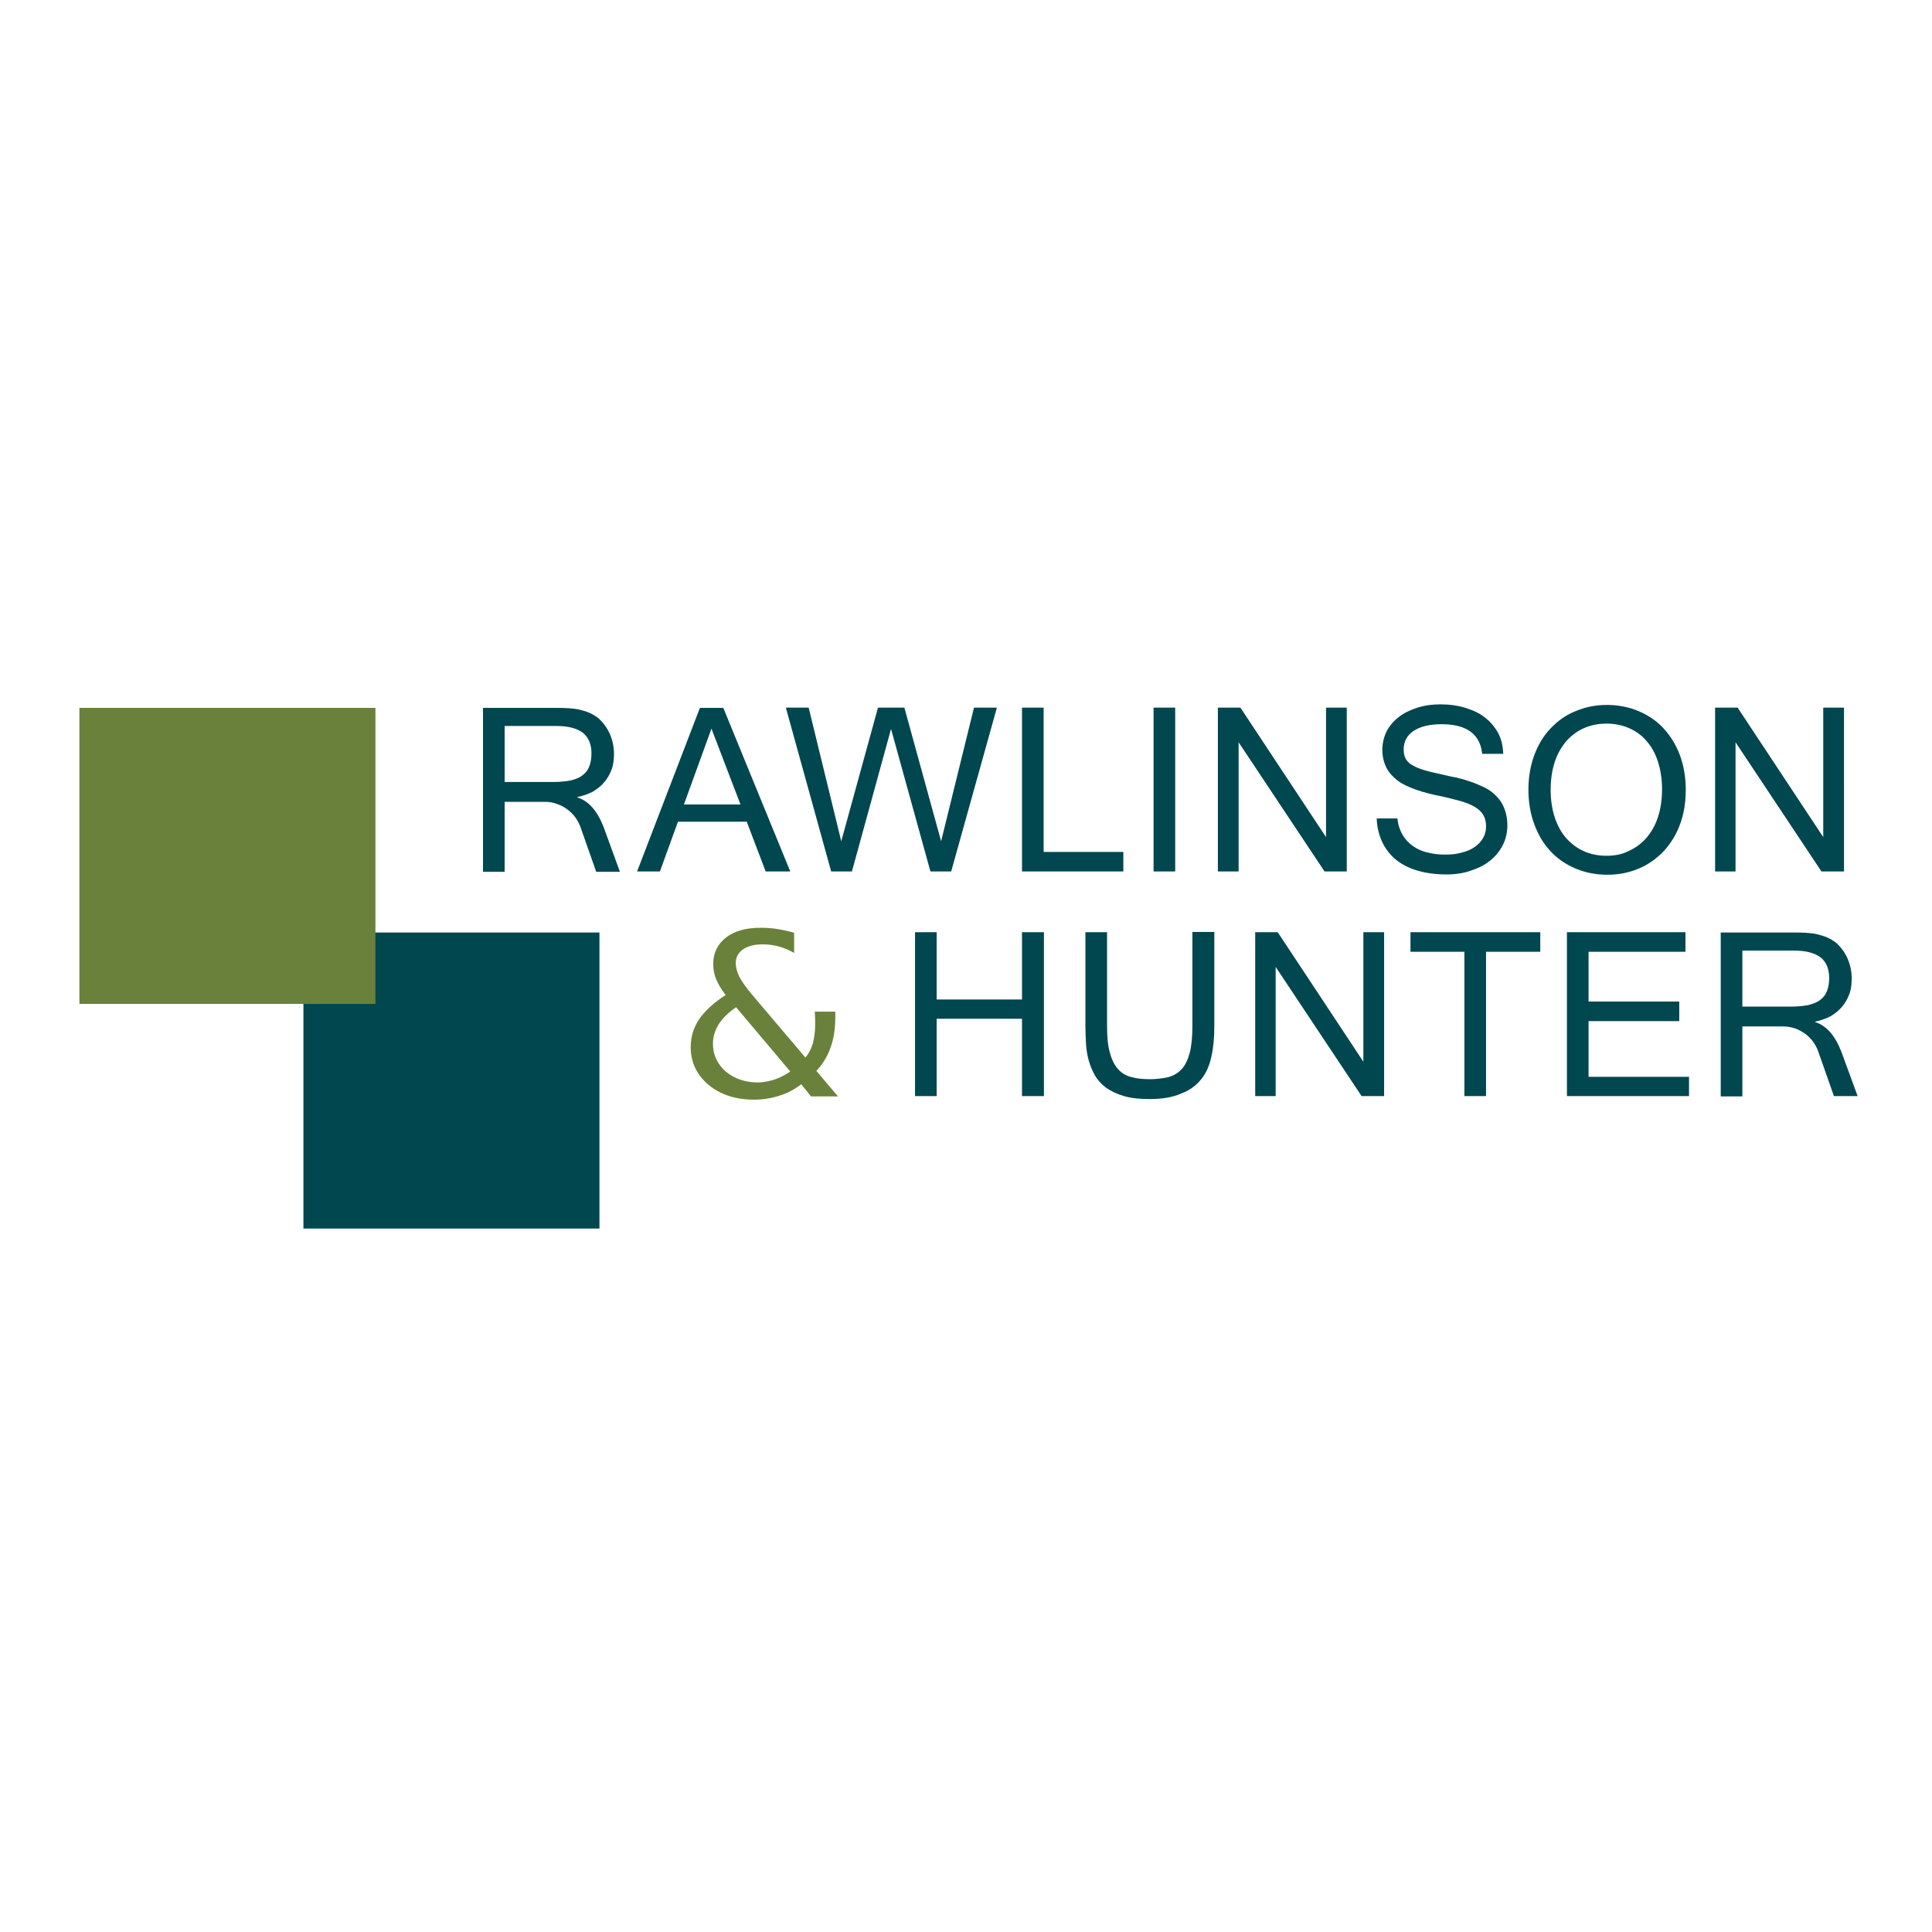
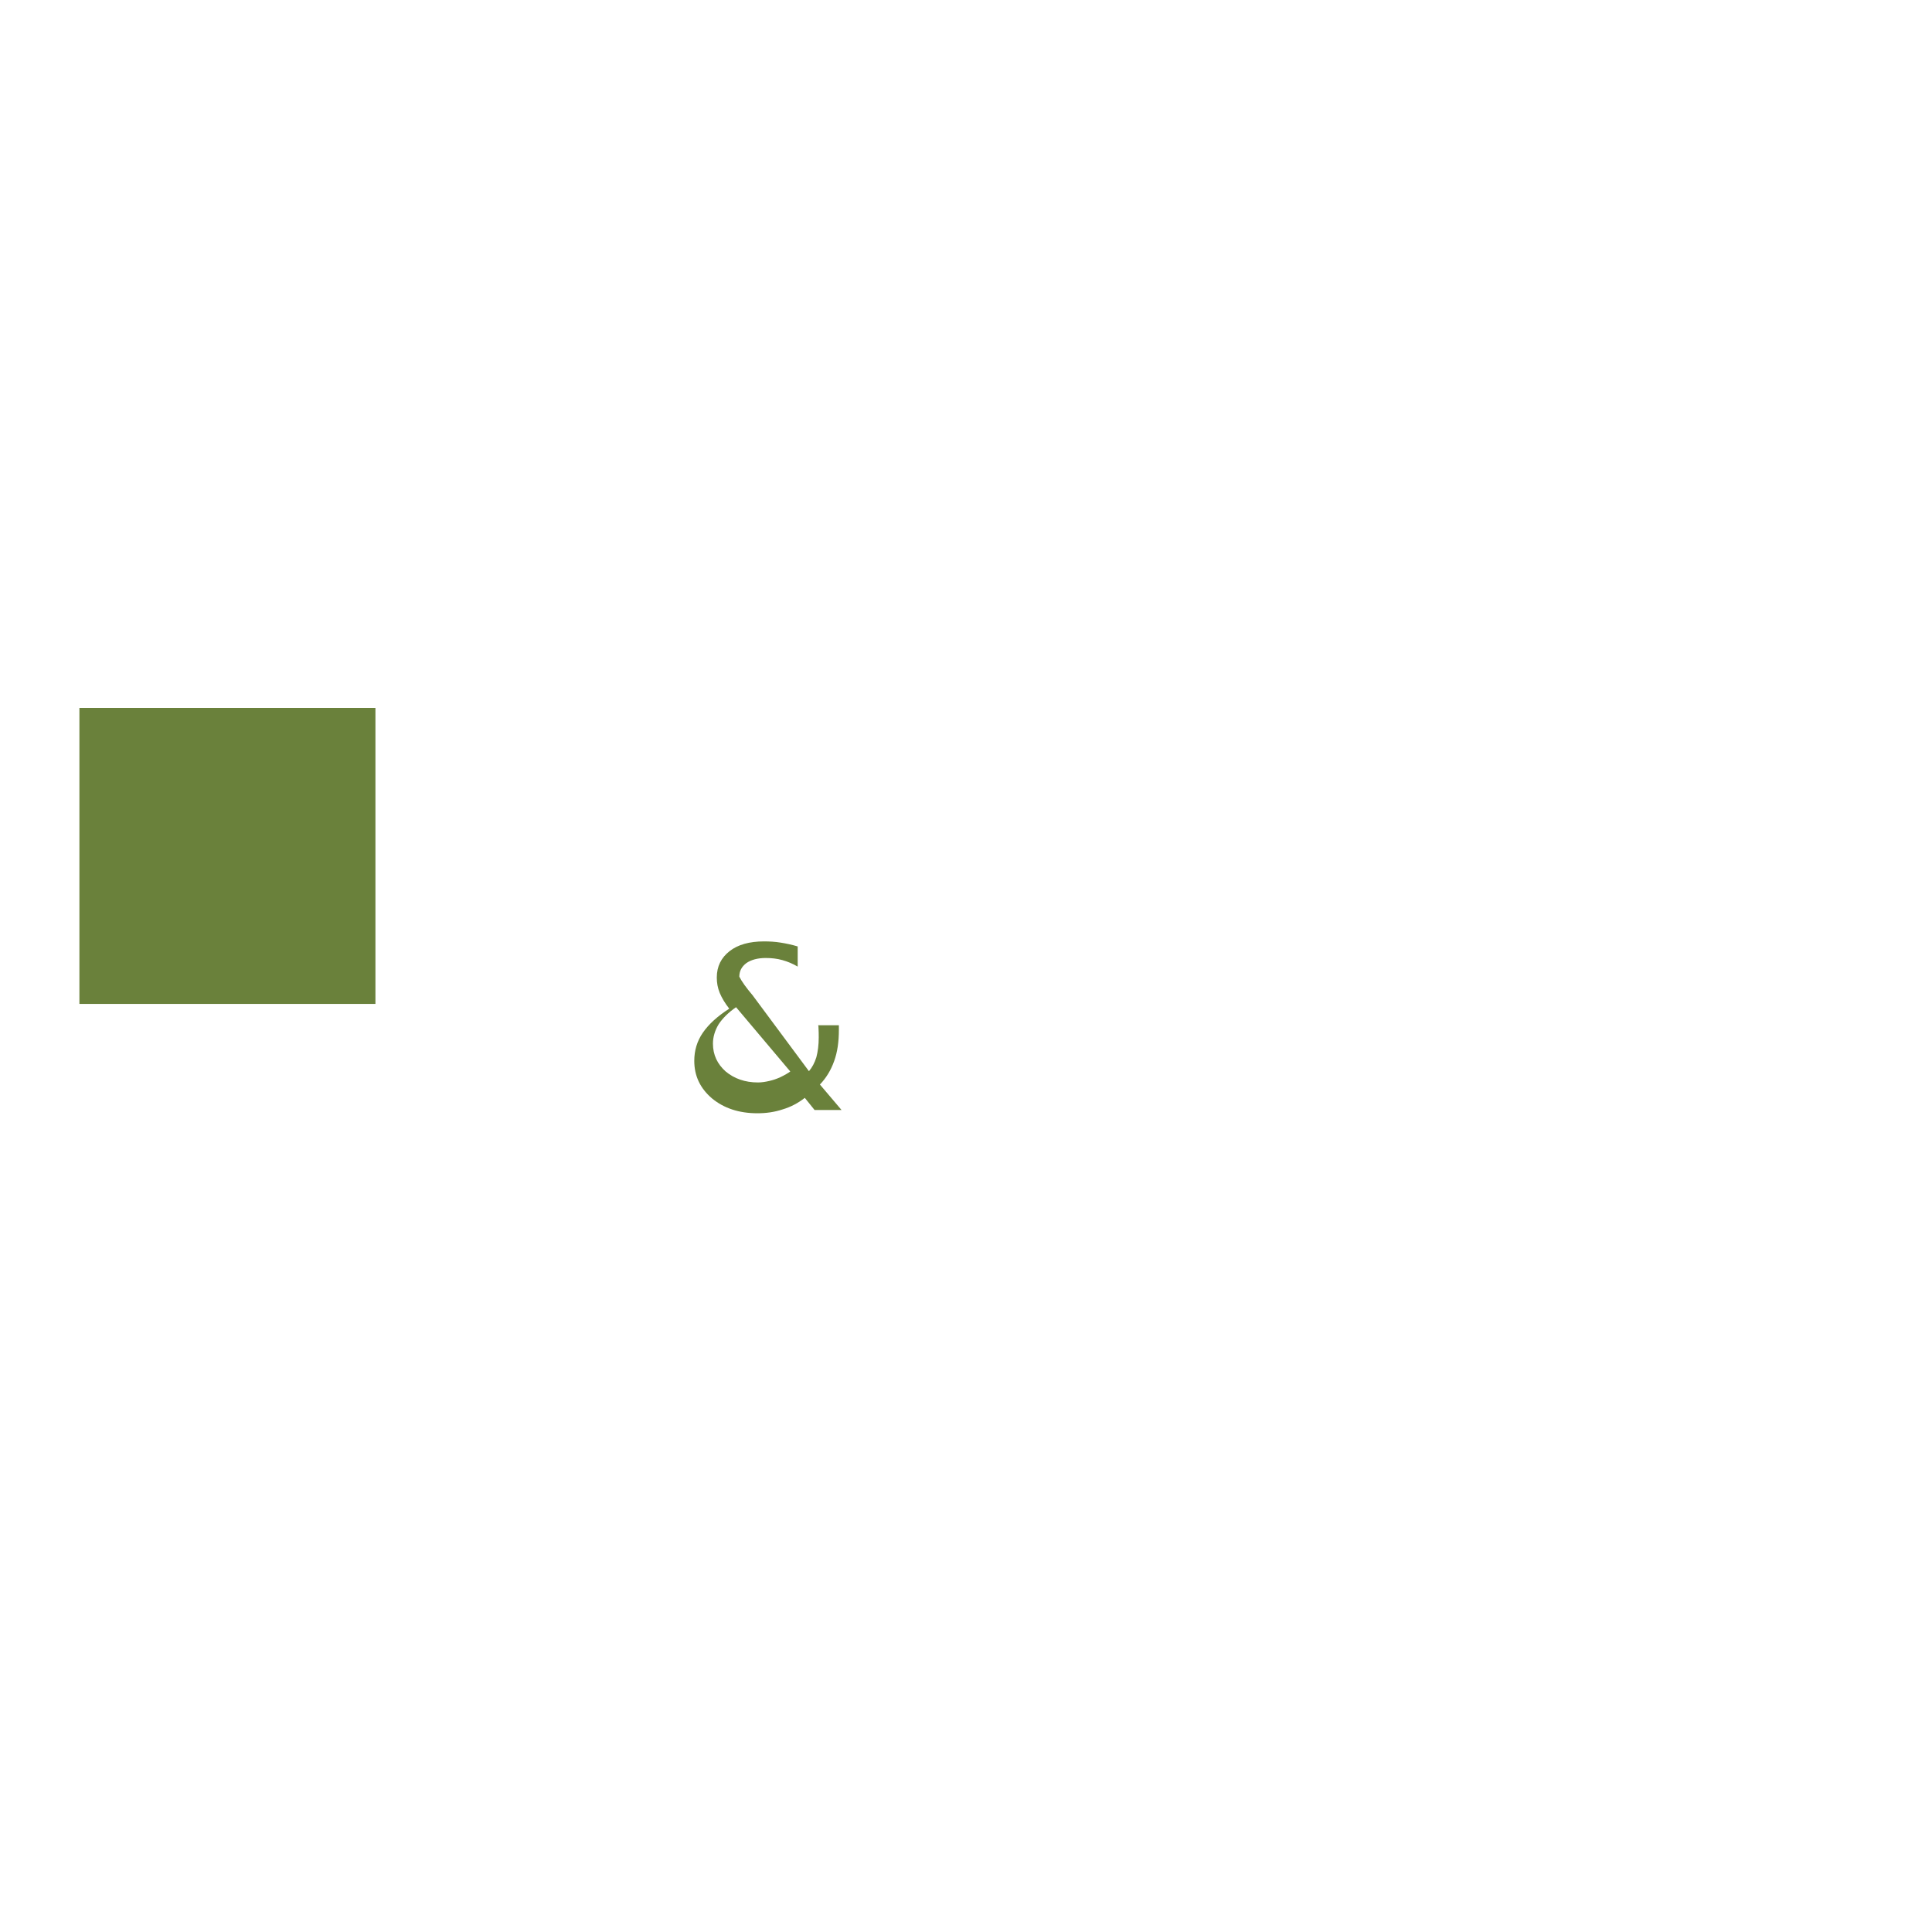
<svg xmlns="http://www.w3.org/2000/svg" version="1.1" id="layer" x="0px" y="0px" viewBox="-153 -46 652 652" style="enable-background:new -153 -46 652 652;" xml:space="preserve">
  <style type="text/css"> .st0{fill:#004750;} .st1{fill:#6A813B;} </style>
-   <path id="XMLID_1_" class="st0" d="M-50.6,268.7h99.9v99.9h-99.9V268.7z M50.7,233.1c-2.1-5.4-5-8.8-8.9-10V223 c1.9-0.4,3.6-1,5.2-1.8c1.5-0.9,2.8-1.9,3.9-3.2c1.1-1.3,1.9-2.7,2.5-4.3c0.6-1.6,0.8-3.4,0.8-5.3c0-2.2-0.4-4.3-1.3-6.5 c-0.9-2.1-2.2-3.9-3.8-5.4c-1-0.8-2-1.4-3.1-1.9c-1.1-0.5-2.2-0.8-3.4-1.1c-1.2-0.3-2.5-0.4-3.8-0.5c-1.3-0.1-2.8-0.1-4.3-0.1H10 v55.3h7.3v-23.6h13.6c1.4,0,2.8,0.2,4,0.7c1.3,0.4,2.4,1,3.5,1.8c1.1,0.8,2,1.7,2.8,2.8c0.8,1.1,1.4,2.3,1.8,3.5l5.2,14.8h8 L50.7,233.1z M17.3,199h17.5c4,0,6.9,0.8,8.9,2.3c1.9,1.5,2.9,3.8,2.9,7c0,1.8-0.3,3.3-0.8,4.5c-0.5,1.2-1.3,2.2-2.3,2.9 c-1,0.8-2.4,1.3-4,1.7c-1.6,0.3-3.6,0.5-5.8,0.5H17.3V199z M91.1,192.9h-7.9L62,248.1h7.7l6.1-16.8h23.2l6.4,16.8h8.3L91.1,192.9z M77.8,225.5l9.3-25.6l9.8,25.6H77.8z M183.4,192.9L168,248.1h-7l-13.3-48.1l-13.2,48.1h-7l-15.3-55.3h7.7l11,45.1l12.4-45.1h8.9 l12.4,45.1l11.1-45.1H183.4z M226.1,248.1h-34.2v-55.3h7.3v48.7h26.9V248.1z M243.6,248.1h-7.3v-55.3h7.3V248.1z M301.5,248.1H294 l-29-43.6v43.6H258v-55.3h7.6l28.9,43.7v-43.7h7V248.1z M335.2,249.1c-3.9,0-7.3-0.5-10.2-1.4c-2.9-0.9-5.3-2.2-7.3-3.9 c-1.9-1.7-3.4-3.7-4.4-6c-1-2.3-1.6-4.8-1.7-7.6h7c0.2,2.1,0.8,3.9,1.7,5.5c0.9,1.5,2.1,2.8,3.5,3.8c1.4,1,3.1,1.8,5,2.2 c1.9,0.5,3.8,0.7,6,0.7c2.1,0,3.9-0.2,5.6-0.7c1.7-0.4,3.2-1.1,4.3-1.9c1.2-0.8,2.1-1.8,2.8-3c0.7-1.2,1-2.5,1-3.9 c0-1.5-0.3-2.8-0.9-3.8c-0.6-1.1-1.6-2-2.9-2.8c-1.3-0.8-3.1-1.5-5.3-2.1c-2.2-0.6-4.9-1.3-8.1-1.9c-3.1-0.7-5.8-1.5-8-2.4 c-2.3-0.9-4.1-1.9-5.5-3.2c-1.4-1.2-2.5-2.6-3.2-4.2c-0.7-1.6-1.1-3.4-1.1-5.4c0-2.2,0.5-4.3,1.4-6.2c1-1.9,2.3-3.5,4-4.8 c1.7-1.4,3.8-2.4,6.2-3.2c2.4-0.8,5.1-1.2,8-1.2c3.1,0,5.9,0.4,8.5,1.2c2.5,0.8,4.8,1.8,6.6,3.3c1.8,1.4,3.3,3.2,4.4,5.2 c1.1,2.1,1.6,4.4,1.7,7h-7.1c-0.7-6.7-5.3-10-13.7-10c-4.1,0-7.3,0.8-9.5,2.3c-2.2,1.5-3.3,3.6-3.3,6.2c0,1.2,0.2,2.2,0.6,3 c0.4,0.8,1.1,1.6,2.1,2.2c1,0.6,2.3,1.2,3.9,1.7c1.6,0.5,3.7,1,6.1,1.5c1.7,0.4,3.3,0.8,5.1,1.1c1.7,0.4,3.4,0.9,5.1,1.5 c1.7,0.6,3.2,1.3,4.7,2c1.5,0.8,2.8,1.8,3.8,2.9c1.1,1.1,2,2.5,2.6,4.1c0.6,1.6,1,3.4,1,5.5c0,2.4-0.5,4.7-1.5,6.7 c-1,2-2.4,3.8-4.3,5.3c-1.8,1.5-4,2.6-6.5,3.4C340.9,248.7,338.1,249.1,335.2,249.1 M389.3,191.9c-3.8,0-7.3,0.7-10.6,2.1 c-3.3,1.3-6,3.3-8.4,5.8c-2.4,2.5-4.2,5.5-5.5,9c-1.3,3.5-2,7.4-2,11.7c0,4.3,0.7,8.2,2,11.7c1.3,3.5,3.1,6.6,5.5,9.1 c2.3,2.5,5.1,4.4,8.4,5.8c3.3,1.4,6.8,2.1,10.7,2.1c3.9,0,7.4-0.7,10.7-2.1c3.3-1.4,6-3.4,8.4-5.9c2.3-2.5,4.2-5.5,5.5-9.1 c1.3-3.5,1.9-7.4,1.9-11.6c0-4.3-0.7-8.2-2-11.7c-1.3-3.5-3.2-6.5-5.5-9c-2.3-2.5-5.1-4.4-8.4-5.8S393.1,191.9,389.3,191.9 M389.2,242.8c-2.8,0-5.3-0.5-7.6-1.5c-2.3-1-4.3-2.5-6-4.4c-1.7-1.9-3-4.3-3.9-7c-0.9-2.8-1.4-5.9-1.4-9.4c0-3.5,0.5-6.6,1.4-9.4 c0.9-2.8,2.3-5.1,3.9-7c1.7-1.9,3.7-3.4,6-4.4c2.3-1,4.8-1.5,7.6-1.5c2.7,0,5.2,0.5,7.5,1.5c2.3,1,4.3,2.4,5.9,4.3 c1.7,1.9,3,4.2,3.9,7c0.9,2.8,1.4,5.9,1.4,9.4c0,3.5-0.5,6.7-1.4,9.4c-0.9,2.8-2.3,5.1-3.9,7c-1.7,1.9-3.7,3.4-6,4.4 C394.5,242.3,392,242.8,389.2,242.8 M469.2,248.1h-7.5l-29-43.6v43.6h-6.9v-55.3h7.6l28.9,43.7v-43.7h7V248.1z M199.3,323.9h-7.4 v-26.1h-28.8v26.1h-7.3v-55.3h7.3v22.7h28.8v-22.7h7.4V323.9z M235,324.9c-3.4,0-6.3-0.3-8.7-1c-2.4-0.7-4.4-1.7-6-2.8 c-1.6-1.2-2.9-2.6-3.8-4.2c-0.9-1.6-1.6-3.3-2.1-5.1c-0.5-1.8-0.8-3.7-0.9-5.6c-0.1-1.9-0.2-3.8-0.2-5.7v-31.9h7.3v31.8 c0,3.7,0.3,6.7,1,9c0.6,2.3,1.6,4.2,2.8,5.5c1.2,1.3,2.7,2.2,4.5,2.6c1.8,0.5,3.8,0.7,6.2,0.7c2.3,0,4.4-0.3,6.2-0.7 c1.8-0.5,3.3-1.4,4.5-2.7c1.2-1.3,2.1-3.2,2.7-5.5c0.6-2.3,0.9-5.3,0.9-9v-31.8h7.4v31.9c0,3.8-0.3,7.2-1,10.2 c-0.6,3-1.8,5.6-3.4,7.6c-1.7,2.1-3.8,3.7-6.7,4.8C242.8,324.3,239.3,324.9,235,324.9 M314,323.9h-7.5l-29-43.6v43.6h-6.9v-55.3h7.6 l28.9,43.7v-43.7h7V323.9z M366.8,275.2h-18.3v48.7h-7.3v-48.7H323v-6.6h43.8V275.2z M417.1,323.9h-41.3v-55.3h40v6.6h-32.7V292 h30.6v6.6h-30.6v18.8h33.9V323.9z M468.4,308.9c-2.1-5.4-5-8.8-8.9-10v-0.1c1.9-0.4,3.6-1,5.2-1.8c1.5-0.9,2.8-1.9,3.9-3.2 c1.1-1.3,1.9-2.7,2.5-4.3c0.6-1.6,0.8-3.4,0.8-5.3c0-2.2-0.4-4.3-1.3-6.5c-0.9-2.1-2.2-3.9-3.8-5.4c-1-0.8-2-1.4-3.1-1.9 c-1.1-0.5-2.3-0.8-3.4-1.1c-1.2-0.3-2.5-0.4-3.8-0.5c-1.3-0.1-2.8-0.1-4.3-0.1h-24.5v55.3h7.3v-23.6h13.6c1.4,0,2.8,0.2,4,0.6 c1.3,0.4,2.4,1.1,3.5,1.8c1.1,0.8,2,1.7,2.8,2.8c0.8,1.1,1.4,2.3,1.8,3.5l5.2,14.8h8L468.4,308.9z M435,274.8h17.5 c4,0,6.9,0.8,8.9,2.3c1.9,1.5,2.9,3.8,2.9,7c0,1.8-0.3,3.3-0.8,4.5c-0.5,1.2-1.3,2.2-2.3,2.9c-1,0.8-2.4,1.3-4,1.7 c-1.6,0.3-3.6,0.5-5.8,0.5H435V274.8z" />
-   <path id="XMLID_20_" class="st1" d="M-126.2,192.9h99.9v99.9h-99.9V192.9z M101,289.9c-2.2-2.6-3.7-4.7-4.5-6.3 c-0.8-1.6-1.2-3.2-1.2-4.6c0-1.9,0.8-3.4,2.4-4.6c1.6-1.1,3.8-1.7,6.5-1.7c2,0,3.8,0.2,5.6,0.7c1.8,0.5,3.5,1.2,5.2,2.2v-6.8 c-2-0.6-3.9-1-5.8-1.3c-1.8-0.3-3.7-0.4-5.6-0.4c-4.9,0-8.8,1.1-11.6,3.3c-2.8,2.2-4.3,5.1-4.3,8.9c0,1.8,0.3,3.5,1,5.2 c0.7,1.7,1.8,3.5,3.2,5.3c-3.9,2.5-6.9,5.2-8.9,8.1c-2,2.9-2.9,6.1-2.9,9.5c0,5.1,2,9.3,6,12.7c4,3.3,9.1,5,15.3,5 c3,0,5.8-0.4,8.5-1.3c2.7-0.8,5.2-2.1,7.5-3.9l3.3,4.1h9.1l-7.3-8.6c2.1-2.2,3.7-4.8,4.8-7.9c1.1-3,1.6-6.5,1.6-10.6v-1.5h-7 l0.1,0.3c0.1,1.8,0.1,3,0.1,3.8c0,2.6-0.3,4.8-0.8,6.7c-0.6,1.9-1.4,3.4-2.5,4.7L101,289.9 M113.7,315.6c-0.4,0.3-0.9,0.6-1.4,0.9 c-0.5,0.3-1.1,0.6-1.9,1c-1.3,0.6-2.5,1-3.8,1.3c-1.3,0.3-2.6,0.5-3.8,0.5c-4.4,0-8-1.3-10.9-3.7c-2.8-2.5-4.3-5.6-4.3-9.4 c0-2.3,0.7-4.5,1.9-6.5c1.3-2,3.3-4,5.9-5.8L113.7,315.6z" />
+   <path id="XMLID_20_" class="st1" d="M-126.2,192.9h99.9v99.9h-99.9V192.9z M101,289.9c-2.2-2.6-3.7-4.7-4.5-6.3 c0-1.9,0.8-3.4,2.4-4.6c1.6-1.1,3.8-1.7,6.5-1.7c2,0,3.8,0.2,5.6,0.7c1.8,0.5,3.5,1.2,5.2,2.2v-6.8 c-2-0.6-3.9-1-5.8-1.3c-1.8-0.3-3.7-0.4-5.6-0.4c-4.9,0-8.8,1.1-11.6,3.3c-2.8,2.2-4.3,5.1-4.3,8.9c0,1.8,0.3,3.5,1,5.2 c0.7,1.7,1.8,3.5,3.2,5.3c-3.9,2.5-6.9,5.2-8.9,8.1c-2,2.9-2.9,6.1-2.9,9.5c0,5.1,2,9.3,6,12.7c4,3.3,9.1,5,15.3,5 c3,0,5.8-0.4,8.5-1.3c2.7-0.8,5.2-2.1,7.5-3.9l3.3,4.1h9.1l-7.3-8.6c2.1-2.2,3.7-4.8,4.8-7.9c1.1-3,1.6-6.5,1.6-10.6v-1.5h-7 l0.1,0.3c0.1,1.8,0.1,3,0.1,3.8c0,2.6-0.3,4.8-0.8,6.7c-0.6,1.9-1.4,3.4-2.5,4.7L101,289.9 M113.7,315.6c-0.4,0.3-0.9,0.6-1.4,0.9 c-0.5,0.3-1.1,0.6-1.9,1c-1.3,0.6-2.5,1-3.8,1.3c-1.3,0.3-2.6,0.5-3.8,0.5c-4.4,0-8-1.3-10.9-3.7c-2.8-2.5-4.3-5.6-4.3-9.4 c0-2.3,0.7-4.5,1.9-6.5c1.3-2,3.3-4,5.9-5.8L113.7,315.6z" />
</svg>